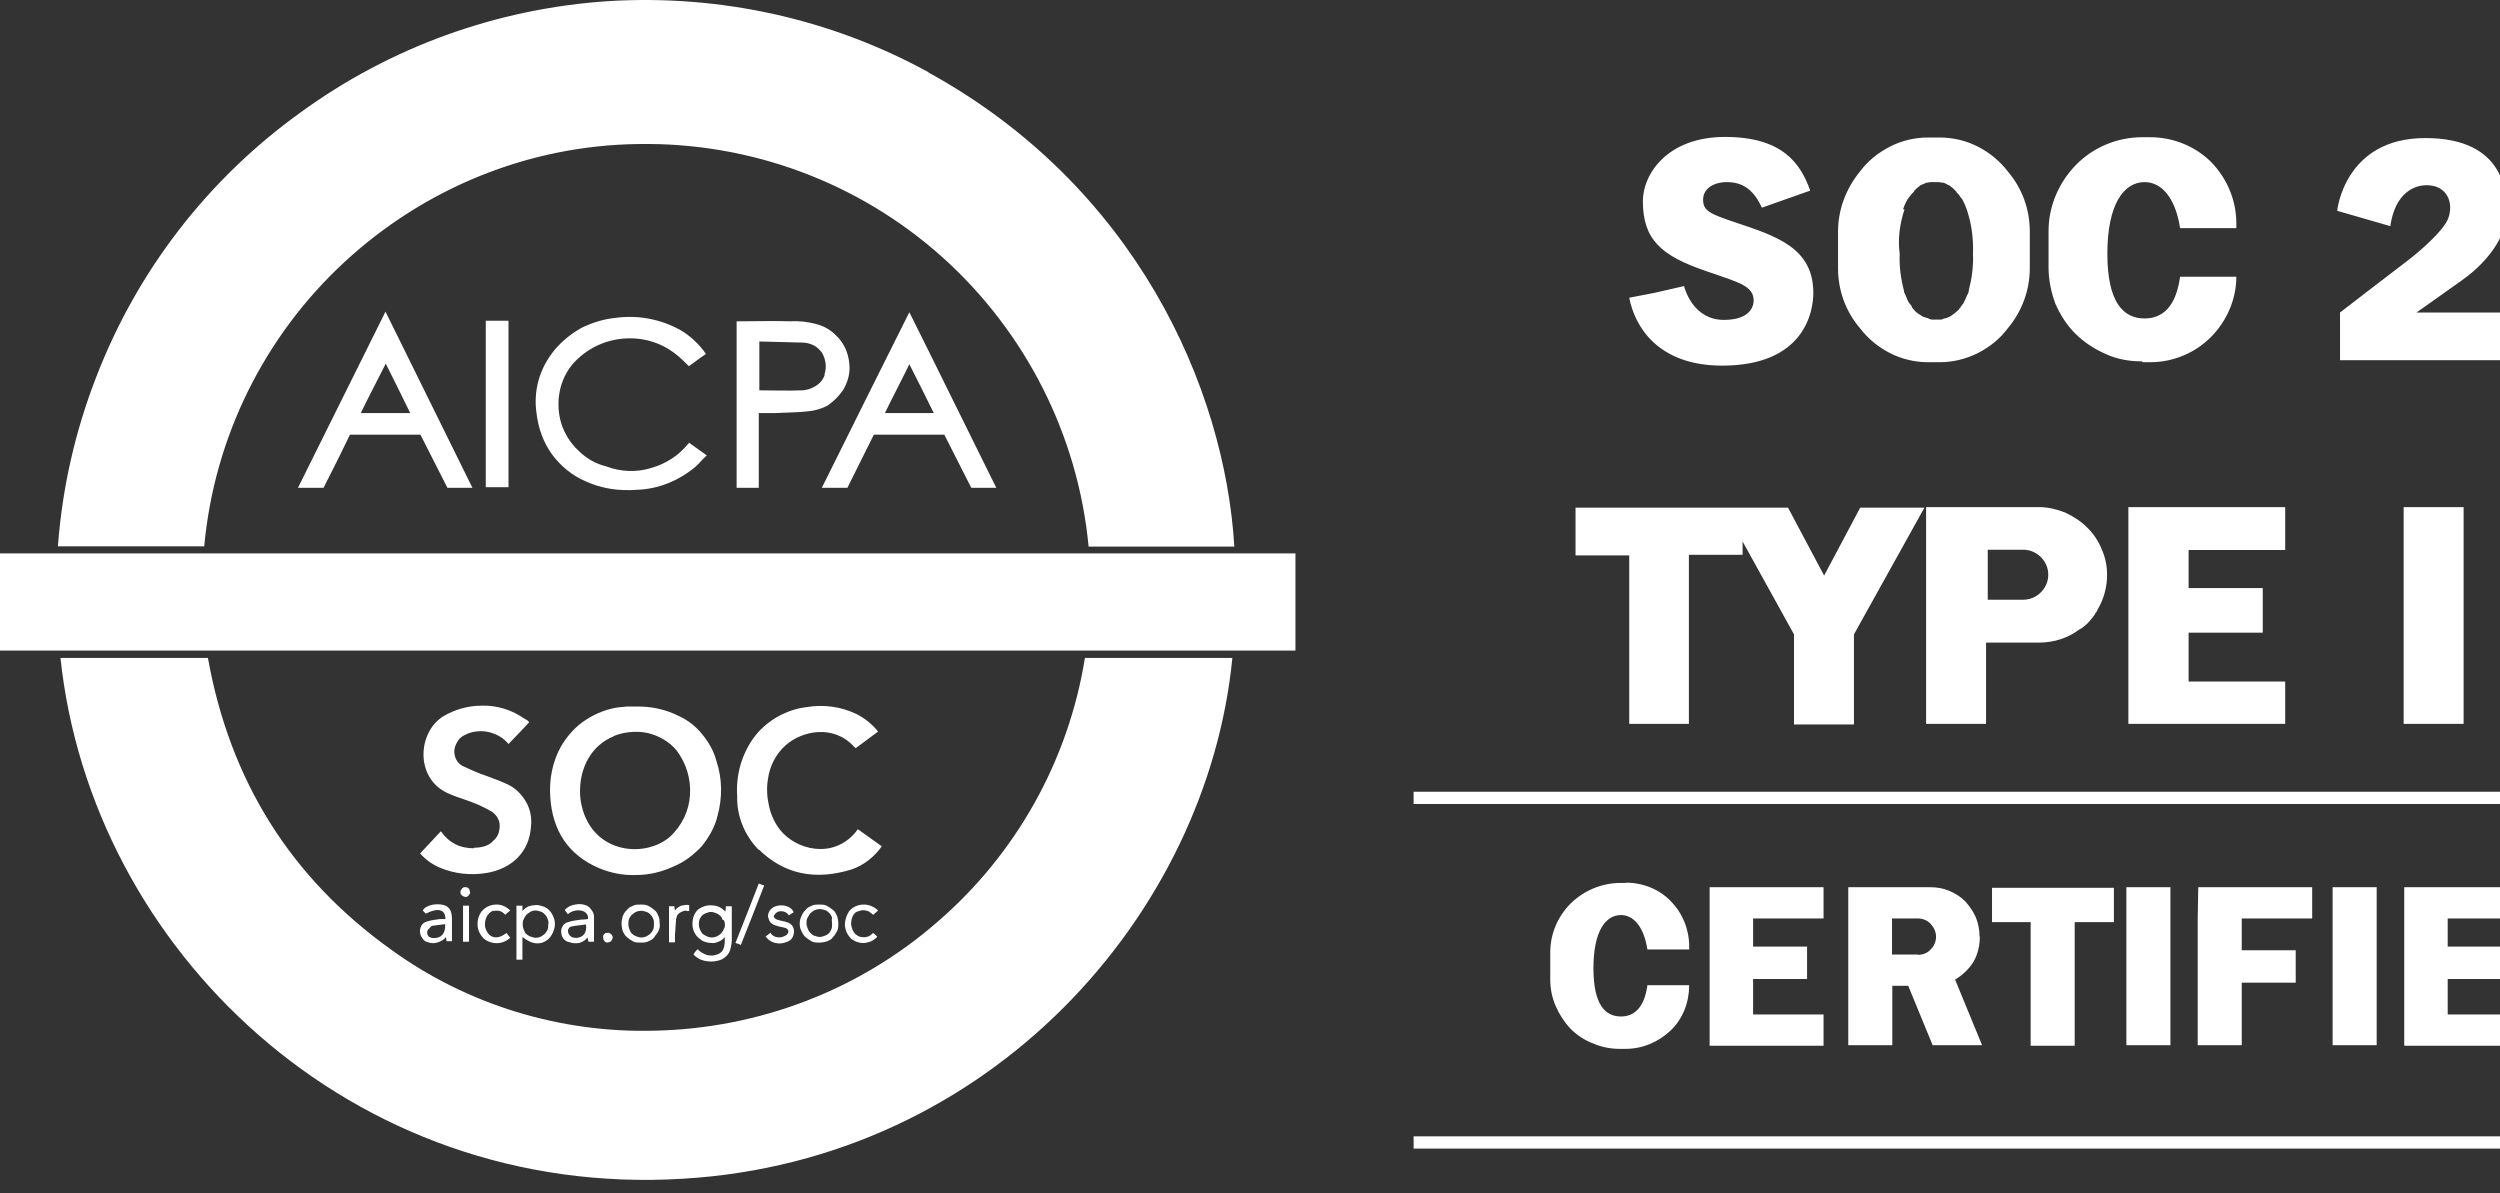
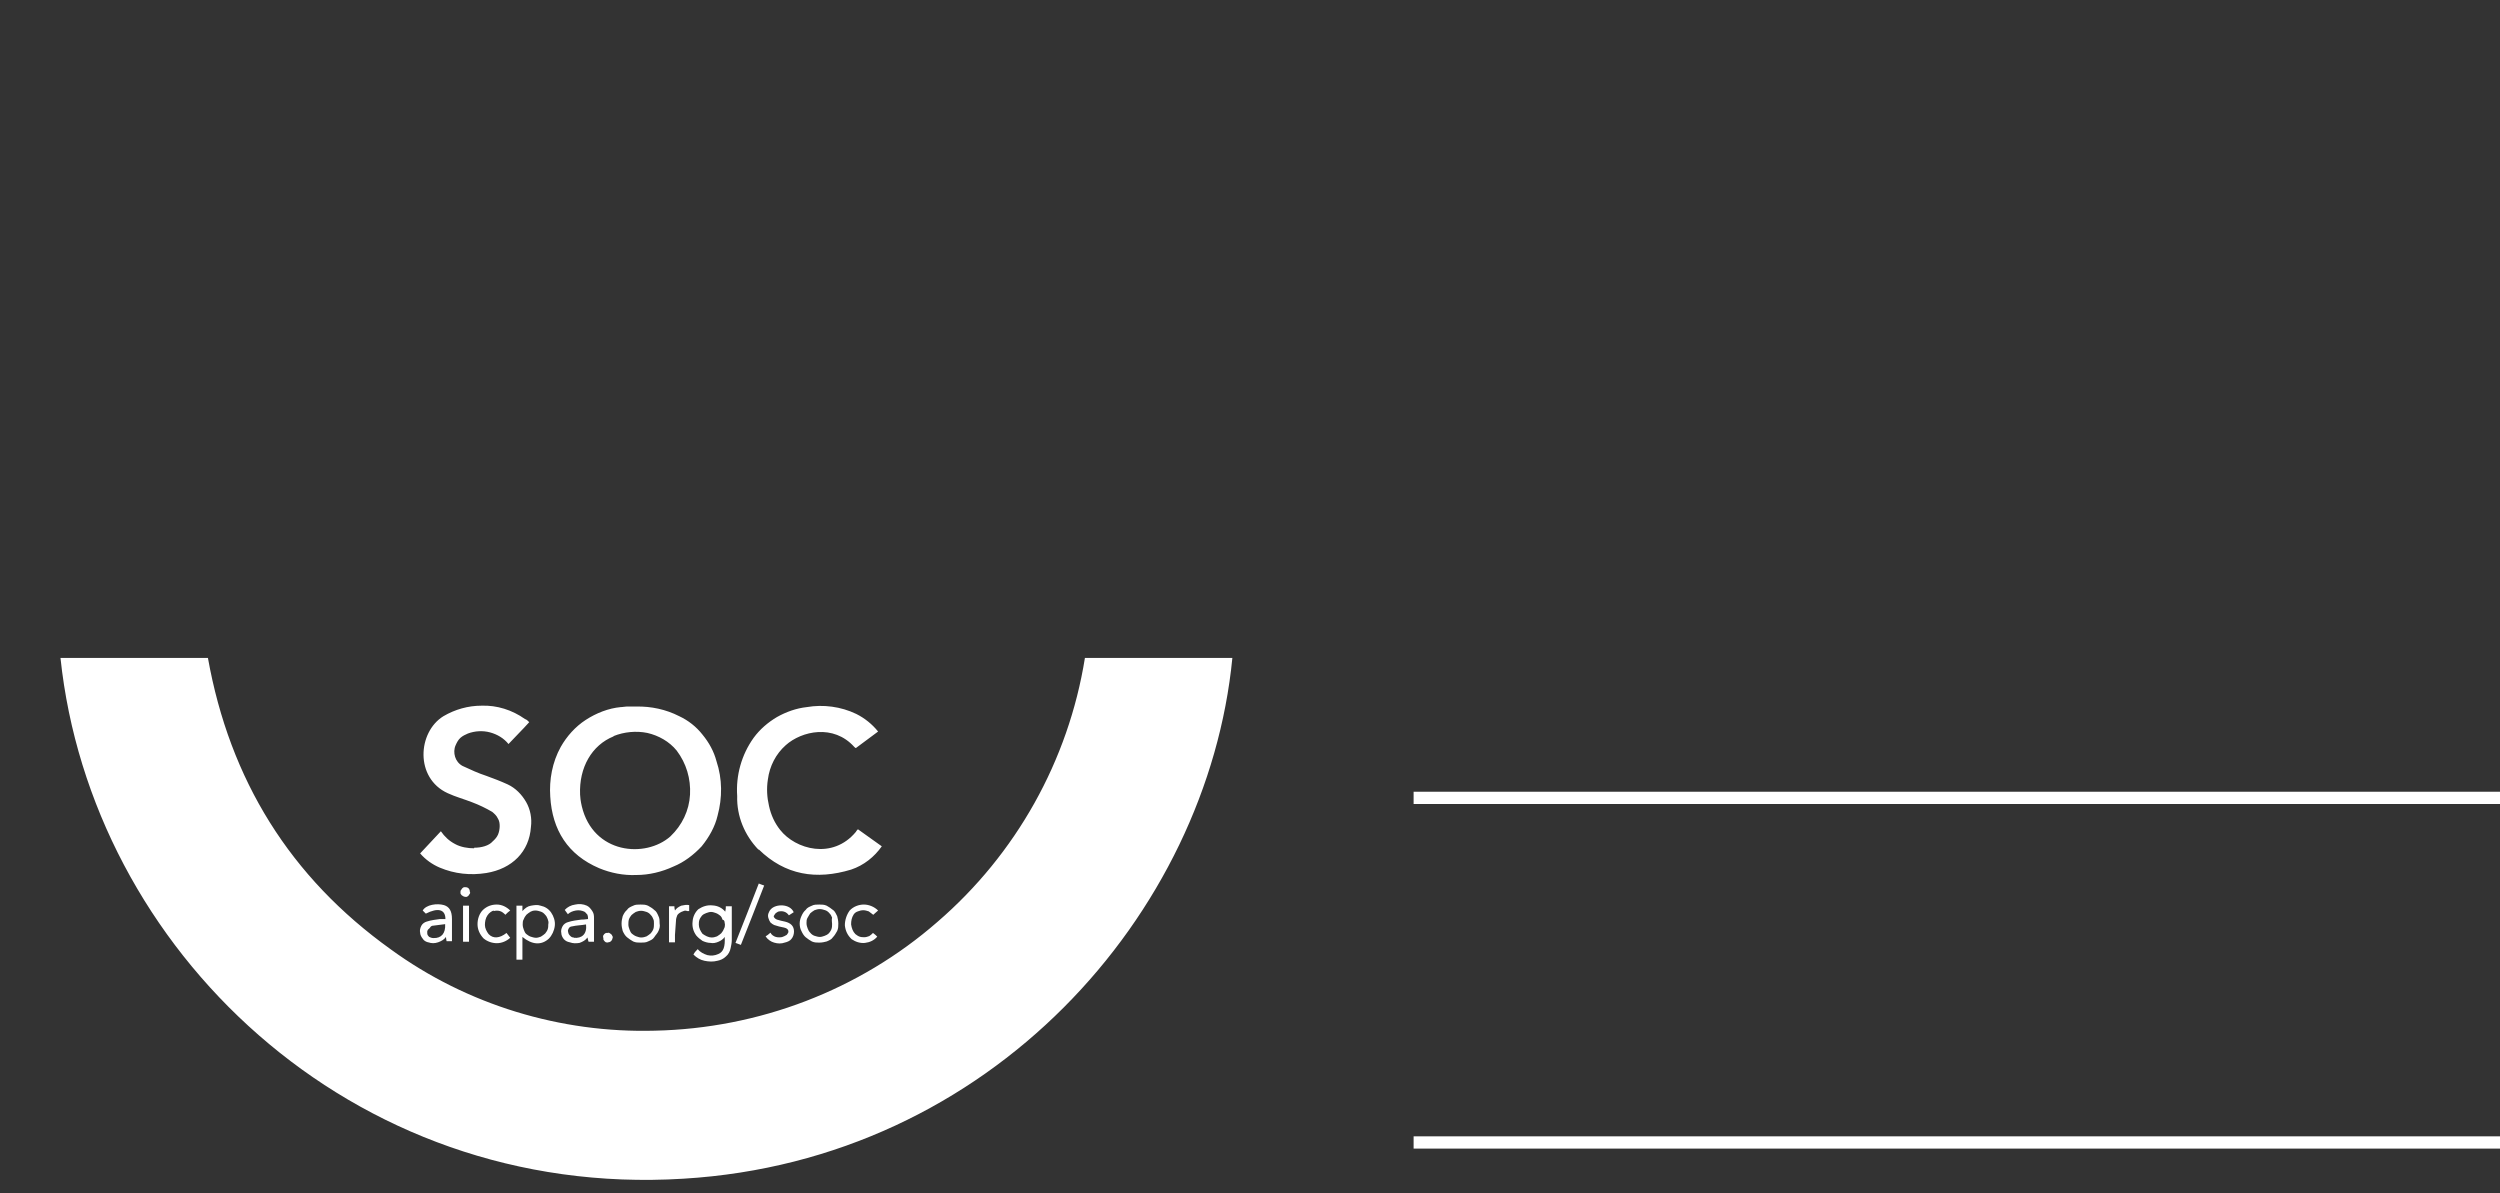
<svg xmlns="http://www.w3.org/2000/svg" width="88" height="42" viewBox="0 0 88 42" fill="none">
  <rect x="0" y="0" width="88" height="42" fill="#333333" stroke="none" />
-   <path d="M32.679 2.54C29.229 0.65 25.329 -0.2 21.409 0.04C17.489 0.3 13.719 1.66 10.549 3.98C7.319 6.31 4.839 9.52 3.399 13.24C2.649 15.16 2.189 17.18 2.039 19.23H7.189C7.539 15.4 9.299 11.84 12.119 9.23C14.939 6.62 18.609 5.12 22.459 5.07C26.399 5 30.219 6.41 33.169 9.05C36.099 11.68 37.949 15.32 38.319 19.24H43.449C43.109 13.62 39.959 6.55 32.679 2.55V2.54ZM24.209 15.64C23.869 16.05 23.429 16.33 22.899 16.48C22.399 16.63 21.849 16.61 21.349 16.42C20.979 16.33 20.639 16.14 20.359 15.86C20.079 15.6 19.869 15.26 19.759 14.91C19.649 14.56 19.629 14.16 19.699 13.79C19.769 13.42 19.939 13.06 20.189 12.78C20.639 12.29 21.249 11.98 21.929 11.92C22.609 11.86 23.259 12.05 23.779 12.46C23.949 12.59 24.099 12.74 24.249 12.89C24.439 12.76 24.619 12.61 24.849 12.46C24.609 12.11 24.289 11.81 23.919 11.6C23.229 11.23 22.449 11.08 21.659 11.19C21.249 11.23 20.839 11.36 20.469 11.54C20.099 11.75 19.779 12.01 19.519 12.32C19.259 12.64 19.069 12.99 18.959 13.38C18.849 13.77 18.829 14.18 18.889 14.57C18.949 15.07 19.129 15.58 19.429 15.99C19.729 16.4 20.139 16.74 20.609 16.94C21.169 17.2 21.799 17.29 22.419 17.24C23.169 17.22 23.889 16.92 24.469 16.44C24.619 16.31 24.729 16.16 24.879 16.03L24.249 15.58C24.249 15.58 24.249 15.6 24.229 15.62L24.209 15.64ZM28.929 17.17H29.829L30.759 15.3H33.239L34.189 17.17H35.069C34.039 15.1 33.039 13.05 32.009 10.99C30.979 13.04 29.959 15.1 28.929 17.17ZM31.149 14.54C31.429 13.96 31.729 13.4 32.009 12.82C32.309 13.4 32.589 13.98 32.869 14.54H31.149ZM10.489 17.17H11.389C11.709 16.55 12.019 15.92 12.319 15.3H14.799C15.119 15.92 15.429 16.55 15.749 17.17H16.629L13.569 10.97C12.539 13.04 11.519 15.09 10.489 17.17ZM12.699 14.54C12.979 13.96 13.279 13.4 13.579 12.8C13.879 13.4 14.159 13.96 14.439 14.54H12.699ZM29.659 13.76C29.789 13.55 29.879 13.31 29.899 13.07C29.919 12.83 29.879 12.57 29.789 12.34C29.699 12.11 29.549 11.91 29.359 11.74C29.169 11.57 28.949 11.46 28.709 11.4C28.429 11.33 28.129 11.29 27.829 11.31C27.229 11.29 26.639 11.31 26.019 11.31H25.929V17.17H26.709V14.54H27.289C27.659 14.52 28.059 14.52 28.429 14.48C28.669 14.46 28.919 14.39 29.139 14.27C29.349 14.12 29.529 13.95 29.659 13.75V13.76ZM29.029 13.2C28.969 13.37 28.859 13.5 28.709 13.59C28.559 13.68 28.389 13.74 28.219 13.74C27.729 13.76 27.229 13.74 26.729 13.74V12.02C27.249 12.04 27.759 12.04 28.259 12.06C28.389 12.06 28.519 12.1 28.629 12.15C28.739 12.2 28.849 12.3 28.929 12.41C28.999 12.52 29.039 12.65 29.059 12.78C29.079 12.93 29.059 13.08 29.019 13.19L29.029 13.2ZM17.099 17.15H17.899V11.29H17.099V17.15ZM70.099 32.46H71.479V36.81H73.029V32.46H74.409V31.25H70.119V32.46H70.099ZM74.849 36.79H76.399V31.23H74.849V36.79ZM82.109 36.79H83.659V31.23H82.109V36.79ZM77.359 32.33V33.45V34.59V36.79H78.909V34.59H80.809V33.45H78.909V32.33H81.389V31.23H77.379L77.359 32.33ZM84.629 32.33V33.32V34.46V35.71V36.81H88.639V35.71H86.159V34.46H88.059V33.32H86.159V32.33H88.639V31.23H84.629V32.33ZM60.179 36.81H64.189V35.71H61.709V34.46H63.609V33.32H61.709V32.33H64.189V31.23H60.179V36.81ZM91.769 31.23H89.469V36.79H91.769C92.419 36.79 93.059 36.53 93.519 36.06C93.979 35.59 94.249 34.96 94.249 34.31V33.69C94.249 33.04 93.989 32.4 93.519 31.94C93.049 31.49 92.419 31.23 91.769 31.23ZM91.009 35.71V32.35C91.549 32.35 92.689 32.11 92.689 34.03C92.709 35.93 91.569 35.71 91.009 35.71ZM69.679 32.96C69.679 32.74 69.639 32.51 69.549 32.29C69.459 32.08 69.329 31.9 69.179 31.73C69.009 31.56 68.829 31.45 68.619 31.36C68.409 31.27 68.189 31.23 67.949 31.23H65.059V36.79H66.609V34.7H67.169L68.029 36.79H69.769L68.819 34.48C69.079 34.33 69.309 34.11 69.469 33.85C69.619 33.59 69.689 33.29 69.689 32.97L69.679 32.96ZM67.509 33.6H66.599V32.33H67.509C67.679 32.33 67.849 32.4 67.959 32.52C68.069 32.64 68.149 32.8 68.149 32.97C68.149 33.14 68.079 33.31 67.959 33.42C67.849 33.55 67.679 33.61 67.509 33.61V33.6ZM57.339 25.48H59.449V19.53H61.339V19.06L63.149 22.33V25.5H65.259V22.33L67.739 17.87H65.479L64.209 20.26L62.939 17.87H55.459V19.55H57.349V25.49L57.339 25.48ZM80.439 19.36V17.85H74.919V25.48H80.439V23.99H77.039V22.27H79.649V20.7H77.039V19.36H80.439ZM57.249 31.08H57.039C56.389 31.08 55.769 31.34 55.299 31.79C54.829 32.26 54.569 32.87 54.569 33.53V34.48C54.569 34.8 54.629 35.11 54.759 35.41C54.889 35.71 55.059 35.97 55.279 36.21C55.499 36.43 55.779 36.62 56.079 36.73C56.379 36.86 56.699 36.92 57.009 36.92H57.219C57.819 36.92 58.379 36.68 58.809 36.27C59.239 35.86 59.459 35.28 59.459 34.68H57.989C57.879 35.5 57.499 35.78 57.059 35.78C56.519 35.78 56.089 35.39 56.089 34.08C56.089 32.77 56.519 32.21 57.059 32.21C57.489 32.21 57.859 32.6 57.989 33.42H59.459V33.31C59.459 32.71 59.219 32.13 58.809 31.72C58.419 31.31 57.839 31.07 57.239 31.07L57.249 31.08ZM75.409 12.75H75.689C76.489 12.75 77.259 12.43 77.819 11.87C78.379 11.31 78.719 10.54 78.719 9.74H76.739C76.589 10.84 76.089 11.21 75.489 11.21C74.759 11.21 74.179 10.67 74.179 8.93C74.179 7.19 74.759 6.41 75.489 6.41C76.069 6.41 76.569 6.93 76.739 8.03H78.719V7.86C78.719 7.06 78.399 6.29 77.839 5.71C77.279 5.15 76.499 4.83 75.689 4.83H75.409C74.529 4.83 73.689 5.18 73.079 5.8C72.469 6.42 72.109 7.26 72.109 8.13V9.42C72.109 9.85 72.199 10.28 72.349 10.69C72.519 11.08 72.759 11.46 73.059 11.75C73.359 12.05 73.729 12.29 74.119 12.46C74.529 12.65 74.959 12.72 75.409 12.72V12.75ZM73.239 22.14C73.309 22.08 73.389 22.03 73.449 21.97C73.469 21.95 73.489 21.95 73.489 21.93C73.549 21.87 73.579 21.84 73.619 21.78C73.639 21.76 73.679 21.72 73.689 21.69C73.729 21.65 73.749 21.62 73.759 21.58C73.799 21.54 73.829 21.49 73.849 21.43C74.059 21.08 74.169 20.65 74.169 20.24C74.169 19.92 74.109 19.62 73.979 19.33C73.869 19.05 73.679 18.77 73.459 18.56C73.239 18.34 72.969 18.17 72.689 18.04C72.409 17.93 72.089 17.85 71.779 17.85H67.799V25.48H69.909V22.62H71.759C72.319 22.62 72.819 22.45 73.229 22.13L73.239 22.14ZM69.969 21.09V19.35H71.219C71.439 19.35 71.669 19.44 71.839 19.61C72.009 19.78 72.099 20 72.099 20.23C72.099 20.46 72.009 20.68 71.839 20.85C71.669 21.02 71.449 21.11 71.219 21.11H69.969V21.09ZM86.719 17.85H84.609V25.48H86.719V17.85ZM88.079 25.48H90.189V17.85H88.079V25.48ZM67.869 12.75H68.279C68.749 12.75 69.189 12.64 69.619 12.43C70.029 12.22 70.399 11.93 70.679 11.55C71.179 10.95 71.449 10.21 71.449 9.44V8.15C71.449 7.38 71.189 6.64 70.679 6.04C70.399 5.67 70.029 5.37 69.619 5.16C69.209 4.95 68.739 4.84 68.279 4.84H67.869C67.399 4.84 66.939 4.95 66.529 5.16C66.119 5.37 65.749 5.66 65.469 6.04C64.979 6.64 64.699 7.38 64.699 8.15V9.44C64.699 10.21 64.959 10.95 65.469 11.55C65.749 11.92 66.119 12.22 66.529 12.43C66.939 12.64 67.409 12.75 67.869 12.75ZM66.989 7.37C67.029 7.24 67.079 7.13 67.139 7.03C67.159 7.01 67.159 6.99 67.179 6.97C67.199 6.95 67.219 6.91 67.239 6.9C67.259 6.88 67.259 6.86 67.279 6.84C67.299 6.82 67.319 6.8 67.339 6.78C67.359 6.76 67.379 6.74 67.379 6.72C67.399 6.7 67.419 6.68 67.439 6.66C67.439 6.66 67.452 6.646 67.479 6.62C67.479 6.62 67.549 6.56 67.569 6.55L67.589 6.53C67.589 6.53 67.649 6.49 67.679 6.49C67.699 6.49 67.699 6.47 67.719 6.47C67.759 6.45 67.779 6.45 67.809 6.43H67.849C67.849 6.43 67.919 6.41 67.959 6.41H68.259C68.259 6.41 68.329 6.43 68.369 6.43H68.409C68.409 6.43 68.469 6.45 68.499 6.47C68.499 6.47 68.512 6.476 68.539 6.49C68.539 6.49 68.599 6.53 68.629 6.53L68.649 6.55C68.649 6.55 68.719 6.61 68.739 6.62C68.739 6.62 68.752 6.633 68.779 6.66C68.779 6.66 68.819 6.7 68.839 6.72C68.859 6.74 68.879 6.76 68.879 6.78C68.899 6.8 68.919 6.82 68.939 6.84C68.959 6.86 68.979 6.88 68.979 6.9C68.999 6.92 69.019 6.96 69.039 6.97C69.059 6.99 69.059 7.01 69.079 7.03C69.139 7.14 69.189 7.25 69.229 7.37C69.399 7.87 69.469 8.4 69.449 8.94C69.469 9.37 69.409 9.8 69.299 10.23V10.27C69.279 10.33 69.259 10.36 69.239 10.4C69.199 10.49 69.149 10.61 69.109 10.68C69.109 10.68 69.109 10.7 69.089 10.7C69.069 10.74 69.049 10.77 69.019 10.79V10.81C69.019 10.81 68.959 10.87 68.949 10.9C68.879 10.97 68.779 11.05 68.689 11.11C68.689 11.11 68.649 11.13 68.619 11.15C68.599 11.15 68.579 11.17 68.579 11.17C68.559 11.17 68.539 11.19 68.519 11.19C68.499 11.19 68.479 11.21 68.449 11.21C68.429 11.21 68.409 11.21 68.409 11.23C68.369 11.23 68.349 11.25 68.319 11.25H68.019C68.019 11.25 67.959 11.25 67.929 11.23C67.909 11.23 67.889 11.23 67.889 11.21C67.869 11.21 67.849 11.19 67.819 11.19C67.799 11.19 67.779 11.17 67.759 11.17C67.739 11.17 67.719 11.15 67.699 11.15C67.679 11.15 67.659 11.13 67.629 11.11C67.539 11.05 67.439 11 67.369 10.9C67.369 10.9 67.309 10.84 67.299 10.81V10.79C67.299 10.79 67.259 10.73 67.229 10.7C67.229 10.7 67.229 10.68 67.209 10.68C67.149 10.59 67.119 10.49 67.079 10.4C67.059 10.36 67.039 10.31 67.019 10.27V10.23C66.909 9.82 66.849 9.37 66.869 8.94C66.799 8.42 66.869 7.88 67.039 7.37H66.989ZM60.679 11.26C59.629 11.26 59.319 10.23 59.279 10.07L58.229 10.31L57.349 10.48C57.539 11.47 58.339 12.87 60.619 12.87C63.549 12.87 63.829 10.93 63.829 10.31C63.829 8.72 62.519 8.31 61.089 7.83C60.189 7.53 59.949 7.42 59.949 7.03C59.949 6.64 60.319 6.41 60.789 6.41C61.409 6.41 61.759 6.75 62.019 7.31L63.719 6.71C63.379 5.74 62.729 4.82 60.719 4.82C58.709 4.82 57.829 6.11 57.829 7.08C57.829 8.42 58.459 9 60.049 9.54C61.229 9.95 61.729 10.06 61.729 10.59C61.709 10.98 61.379 11.26 60.679 11.26ZM85.689 6.55C86.269 6.72 86.339 7.32 86.159 7.73C85.969 8.16 85.169 8.85 84.779 9.15C84.159 9.62 82.369 11 82.369 11V12.68H88.359V11H85.059C85.059 11 85.549 10.66 86.669 9.86C87.789 9.06 88.239 8.12 88.239 7.49C88.239 6.86 88.219 4.86 85.369 4.86C82.519 4.86 82.269 7.42 82.269 7.42L84.139 7.96C84.349 6.54 85.279 6.43 85.709 6.56L85.689 6.55Z" fill="white" />
  <path d="M23.049 36.28C19.729 36.37 16.439 35.37 13.759 33.42C10.209 30.88 8.089 27.45 7.319 23.16H2.129C3.209 33.39 12.339 42.22 24.059 41.49C34.869 40.84 42.499 32.18 43.379 23.16H38.189C37.609 26.78 35.759 30.07 32.999 32.45C30.239 34.86 26.709 36.2 23.049 36.28ZM21.089 30.56C21.499 30.73 21.949 30.82 22.399 30.8C22.849 30.8 23.299 30.69 23.709 30.5C24.079 30.35 24.419 30.09 24.699 29.79C24.959 29.47 25.169 29.1 25.259 28.71C25.429 28.08 25.429 27.42 25.219 26.79C25.129 26.45 24.959 26.14 24.729 25.86C24.509 25.58 24.229 25.36 23.909 25.21C23.439 24.97 22.919 24.86 22.399 24.87H22.059C21.989 24.87 21.929 24.89 21.849 24.89C21.419 24.93 20.989 25.1 20.619 25.34C20.249 25.58 19.949 25.92 19.739 26.29C19.439 26.83 19.329 27.45 19.369 28.04C19.439 29.22 19.989 30.09 21.089 30.56ZM21.599 25.91C21.969 25.76 22.399 25.72 22.789 25.8C23.179 25.89 23.559 26.1 23.819 26.42C24.159 26.87 24.319 27.41 24.289 27.97C24.259 28.53 24.009 29.05 23.599 29.44C22.719 30.22 20.879 30.06 20.479 28.38C20.439 28.21 20.419 28.04 20.419 27.97C20.379 27.02 20.829 26.23 21.599 25.92V25.91ZM16.689 29.86C16.469 29.86 16.219 29.82 16.019 29.71C15.809 29.6 15.649 29.45 15.519 29.26C15.279 29.52 15.029 29.78 14.789 30.04C14.979 30.26 15.219 30.43 15.479 30.54C15.999 30.76 16.559 30.82 17.119 30.73C18.029 30.58 18.629 29.98 18.689 29.11C18.729 28.81 18.669 28.49 18.519 28.23C18.369 27.97 18.149 27.74 17.869 27.61C17.629 27.5 17.369 27.4 17.119 27.31C16.839 27.22 16.559 27.09 16.279 26.96C16.149 26.89 16.059 26.77 16.019 26.64C15.979 26.51 15.979 26.36 16.039 26.23C16.079 26.14 16.129 26.04 16.209 25.97C16.289 25.9 16.379 25.86 16.469 25.82C16.709 25.73 16.989 25.71 17.249 25.78C17.509 25.85 17.739 25.99 17.899 26.19C18.139 25.93 18.389 25.69 18.629 25.42C18.569 25.36 18.539 25.33 18.479 25.31C18.029 24.99 17.489 24.82 16.949 24.84C16.479 24.84 16.019 24.97 15.609 25.21C14.699 25.77 14.599 27.39 15.759 27.92C16.039 28.05 16.339 28.13 16.619 28.24C16.859 28.33 17.109 28.45 17.329 28.58C17.399 28.64 17.479 28.71 17.519 28.8C17.579 28.89 17.589 28.99 17.589 29.08C17.589 29.17 17.569 29.29 17.529 29.38C17.489 29.47 17.419 29.55 17.339 29.62C17.209 29.77 16.949 29.84 16.689 29.84V29.86ZM26.709 29.9C27.639 30.81 28.739 30.98 29.959 30.61C30.409 30.46 30.779 30.16 31.039 29.79L30.199 29.19C30.199 29.19 30.139 29.25 30.129 29.28C29.309 30.27 27.999 29.9 27.459 29.21C27.269 28.97 27.139 28.69 27.069 28.37C26.999 28.07 26.979 27.75 27.029 27.44C27.089 26.97 27.309 26.54 27.659 26.23C28.219 25.73 29.339 25.48 30.069 26.29C30.089 26.31 30.109 26.33 30.129 26.33L30.909 25.75C30.699 25.49 30.439 25.28 30.139 25.13C29.599 24.87 28.979 24.79 28.399 24.89C28.029 24.93 27.669 25.06 27.349 25.24C27.029 25.43 26.749 25.67 26.529 25.97C26.099 26.57 25.899 27.3 25.949 28.02C25.929 28.73 26.209 29.4 26.699 29.91L26.709 29.9ZM24.599 31.99C24.469 32.1 24.389 32.27 24.379 32.44C24.359 32.61 24.399 32.78 24.509 32.93C24.569 33 24.639 33.06 24.729 33.12C24.819 33.16 24.919 33.19 25.009 33.19C25.099 33.21 25.199 33.19 25.289 33.15C25.379 33.11 25.459 33.06 25.509 32.98C25.529 33.32 25.469 33.5 25.289 33.58C25.159 33.64 25.029 33.65 24.899 33.62C24.769 33.58 24.639 33.51 24.559 33.41C24.499 33.47 24.449 33.52 24.409 33.6C24.519 33.71 24.649 33.79 24.799 33.82C24.949 33.85 25.099 33.86 25.249 33.82C25.359 33.8 25.469 33.75 25.549 33.67C25.639 33.6 25.699 33.48 25.719 33.37C25.739 33.28 25.759 33.18 25.759 33.09V31.9H25.549C25.549 31.96 25.549 32.01 25.529 32.09C25.419 31.96 25.269 31.88 25.079 31.87C24.889 31.85 24.729 31.91 24.589 32L24.599 31.99ZM25.519 32.51C25.519 32.57 25.519 32.64 25.479 32.7C25.459 32.76 25.419 32.81 25.389 32.85C25.349 32.89 25.299 32.92 25.239 32.96C25.179 32.98 25.129 33 25.049 33C24.939 33 24.829 32.94 24.729 32.87C24.659 32.78 24.599 32.66 24.599 32.55C24.599 32.49 24.599 32.44 24.619 32.38C24.639 32.32 24.679 32.27 24.709 32.23C24.749 32.19 24.799 32.16 24.859 32.14C24.919 32.12 24.969 32.1 25.029 32.1C25.089 32.1 25.139 32.12 25.199 32.14C25.259 32.16 25.309 32.2 25.349 32.23C25.389 32.26 25.419 32.32 25.439 32.38C25.499 32.38 25.509 32.44 25.509 32.51H25.519ZM18.389 31.88H18.179V33.78H18.389V32.98C18.729 33.26 19.059 33.28 19.319 33.04C19.429 32.93 19.509 32.76 19.529 32.59C19.549 32.42 19.489 32.25 19.399 32.12C19.309 31.99 19.179 31.91 19.029 31.88C18.919 31.84 18.809 31.86 18.689 31.88C18.569 31.9 18.479 31.97 18.389 32.07V31.88ZM18.849 32.05C18.909 32.05 18.979 32.07 19.039 32.09C19.099 32.11 19.149 32.15 19.189 32.2C19.229 32.24 19.259 32.29 19.279 32.35C19.299 32.41 19.319 32.46 19.299 32.54C19.299 32.6 19.299 32.65 19.279 32.71C19.259 32.77 19.219 32.82 19.189 32.86C19.149 32.9 19.099 32.93 19.039 32.97C18.979 32.99 18.929 33.01 18.869 33.01C18.809 33.01 18.739 32.99 18.679 32.97C18.619 32.95 18.569 32.91 18.529 32.88C18.489 32.85 18.459 32.79 18.439 32.73C18.419 32.67 18.399 32.62 18.399 32.54C18.399 32.48 18.399 32.41 18.439 32.35C18.459 32.29 18.499 32.24 18.529 32.2C18.569 32.16 18.619 32.13 18.679 32.09C18.719 32.07 18.769 32.05 18.849 32.05ZM21.879 32.51C21.879 32.6 21.899 32.7 21.919 32.77C21.959 32.86 22.009 32.94 22.069 32.99C22.139 33.05 22.219 33.1 22.289 33.14C22.379 33.18 22.459 33.18 22.549 33.18C22.639 33.18 22.739 33.18 22.809 33.14C22.899 33.1 22.979 33.07 23.029 32.99C23.079 32.91 23.139 32.86 23.179 32.77C23.219 32.68 23.239 32.6 23.219 32.51C23.219 32.42 23.219 32.32 23.179 32.25C23.139 32.16 23.109 32.08 23.029 32.03C22.969 31.97 22.879 31.92 22.809 31.88C22.719 31.84 22.639 31.84 22.549 31.84C22.459 31.84 22.359 31.84 22.289 31.88C22.199 31.92 22.119 31.95 22.069 32.03C21.999 32.09 21.959 32.16 21.919 32.25C21.899 32.32 21.879 32.42 21.879 32.51ZM23.019 32.51C23.019 32.57 23.019 32.64 22.999 32.7C22.979 32.76 22.939 32.81 22.909 32.85C22.869 32.89 22.819 32.92 22.759 32.96C22.699 32.98 22.649 33 22.569 33C22.509 33 22.459 32.98 22.399 32.96C22.339 32.94 22.289 32.9 22.249 32.87C22.209 32.84 22.179 32.78 22.159 32.72C22.139 32.66 22.119 32.61 22.119 32.55C22.119 32.49 22.119 32.42 22.139 32.36C22.159 32.3 22.199 32.25 22.229 32.21C22.269 32.17 22.319 32.14 22.379 32.1C22.439 32.08 22.489 32.06 22.569 32.06C22.629 32.06 22.699 32.08 22.759 32.1C22.819 32.12 22.869 32.16 22.909 32.21C22.949 32.25 22.979 32.3 22.999 32.36C23.019 32.4 23.019 32.45 23.019 32.51ZM28.149 32.51C28.149 32.6 28.169 32.7 28.209 32.77C28.249 32.86 28.299 32.94 28.359 32.99C28.429 33.05 28.509 33.1 28.579 33.14C28.669 33.18 28.749 33.18 28.839 33.18C28.929 33.18 29.029 33.16 29.099 33.14C29.189 33.1 29.269 33.07 29.319 32.99C29.379 32.93 29.429 32.84 29.469 32.77C29.509 32.68 29.509 32.6 29.509 32.51C29.509 32.42 29.489 32.32 29.469 32.25C29.429 32.18 29.399 32.08 29.319 32.03C29.249 31.97 29.169 31.92 29.099 31.88C29.009 31.84 28.929 31.84 28.839 31.84C28.749 31.84 28.649 31.84 28.579 31.88C28.489 31.92 28.409 31.95 28.359 32.03C28.289 32.09 28.249 32.16 28.209 32.25C28.169 32.34 28.149 32.42 28.149 32.51ZM29.289 32.53C29.289 32.59 29.289 32.64 29.269 32.7C29.249 32.76 29.209 32.81 29.179 32.85C29.139 32.89 29.089 32.92 29.029 32.94C28.969 32.96 28.919 32.98 28.859 32.98C28.799 32.98 28.729 32.96 28.669 32.94C28.609 32.92 28.559 32.88 28.519 32.83C28.479 32.79 28.449 32.74 28.429 32.68C28.409 32.62 28.389 32.57 28.389 32.49C28.389 32.43 28.389 32.36 28.429 32.3C28.469 32.24 28.489 32.19 28.519 32.15C28.559 32.11 28.609 32.08 28.669 32.04C28.729 32.02 28.779 32 28.859 32C28.919 32 28.989 32.02 29.049 32.04C29.109 32.06 29.159 32.1 29.199 32.15C29.239 32.19 29.269 32.24 29.289 32.3C29.269 32.39 29.289 32.45 29.289 32.52V32.53ZM15.079 33.17C15.189 33.21 15.299 33.21 15.419 33.17C15.529 33.13 15.629 33.08 15.699 32.98C15.699 33.05 15.719 33.09 15.719 33.13H15.909V32.35C15.909 32.07 15.819 31.92 15.629 31.86C15.389 31.79 14.999 31.84 14.879 32.05C14.919 32.09 14.949 32.12 14.989 32.16C15.419 31.94 15.679 32.01 15.679 32.35H15.489C15.339 32.37 15.169 32.39 15.019 32.44C14.949 32.46 14.869 32.51 14.829 32.59C14.789 32.67 14.769 32.76 14.789 32.83C14.789 32.9 14.829 32.98 14.879 33.04C14.919 33.11 14.989 33.15 15.069 33.17H15.079ZM15.199 32.59C15.349 32.57 15.519 32.55 15.669 32.53C15.689 32.85 15.539 33.03 15.259 33.02C15.199 33.02 15.149 33 15.109 32.98C15.069 32.94 15.039 32.91 15.039 32.85V32.78C15.039 32.78 15.059 32.72 15.079 32.71C15.099 32.7 15.119 32.67 15.139 32.65C15.159 32.61 15.199 32.59 15.209 32.59H15.199ZM20.459 32.37C20.309 32.39 20.139 32.41 19.989 32.46C19.919 32.48 19.839 32.53 19.799 32.61C19.759 32.69 19.739 32.76 19.759 32.85C19.759 32.92 19.799 33 19.849 33.06C19.909 33.12 19.959 33.15 20.059 33.17C20.169 33.21 20.279 33.21 20.399 33.19C20.509 33.15 20.609 33.1 20.679 33C20.699 33.06 20.699 33.11 20.719 33.15H20.909V32.33C20.909 32.24 20.909 32.16 20.849 32.07C20.789 31.98 20.739 31.92 20.659 31.88C20.529 31.82 20.379 31.81 20.249 31.84C20.099 31.86 19.969 31.93 19.879 32.03L19.989 32.18C20.059 32.11 20.159 32.07 20.269 32.05C20.379 32.03 20.479 32.05 20.569 32.09C20.609 32.11 20.639 32.16 20.679 32.2C20.699 32.26 20.699 32.29 20.699 32.35C20.569 32.37 20.509 32.37 20.459 32.37ZM20.199 33C20.139 33 20.109 32.98 20.069 32.94C20.029 32.9 20.009 32.87 19.999 32.81C19.979 32.75 19.999 32.72 20.019 32.68C20.039 32.64 20.089 32.61 20.129 32.61C20.299 32.57 20.469 32.57 20.629 32.54C20.669 32.88 20.479 33.04 20.199 33.01V33ZM27.549 32.98C27.479 33 27.379 33 27.309 32.98C27.239 32.96 27.159 32.91 27.119 32.83C27.059 32.89 27.009 32.92 26.949 32.96C27.019 33.07 27.139 33.15 27.249 33.18C27.379 33.22 27.509 33.22 27.619 33.18C27.709 33.16 27.809 33.12 27.859 33.05C27.919 32.98 27.949 32.88 27.949 32.79C27.949 32.6 27.839 32.49 27.629 32.44C27.539 32.42 27.439 32.4 27.349 32.37C27.289 32.35 27.219 32.28 27.239 32.24C27.259 32.2 27.279 32.18 27.299 32.15C27.319 32.13 27.359 32.11 27.389 32.09C27.459 32.07 27.539 32.07 27.599 32.09C27.669 32.11 27.729 32.16 27.769 32.22C27.829 32.18 27.879 32.15 27.939 32.11C27.809 31.81 27.319 31.81 27.139 32C27.099 32.04 27.069 32.09 27.049 32.15C27.029 32.21 27.029 32.26 27.049 32.32C27.069 32.38 27.089 32.43 27.119 32.47C27.159 32.51 27.209 32.54 27.249 32.56C27.359 32.6 27.489 32.63 27.599 32.65C27.689 32.67 27.769 32.72 27.749 32.82C27.729 32.86 27.709 32.89 27.689 32.91C27.619 32.95 27.579 32.97 27.539 32.98H27.549ZM30.739 32.2C30.799 32.14 30.849 32.11 30.909 32.05C30.779 31.92 30.589 31.84 30.409 31.84C30.229 31.84 30.039 31.91 29.909 32.05C29.799 32.2 29.739 32.39 29.739 32.57C29.759 32.76 29.829 32.92 29.979 33.06C30.109 33.15 30.279 33.21 30.449 33.19C30.619 33.17 30.769 33.1 30.879 32.97C30.839 32.93 30.789 32.88 30.729 32.84C30.689 32.88 30.659 32.91 30.599 32.95C30.539 32.97 30.489 32.99 30.429 32.99C30.369 32.99 30.319 32.99 30.259 32.97C30.199 32.95 30.149 32.91 30.109 32.88C30.019 32.79 29.979 32.67 29.959 32.54C29.959 32.41 29.979 32.3 30.049 32.19C30.089 32.13 30.139 32.1 30.199 32.08C30.259 32.06 30.309 32.04 30.389 32.04C30.449 32.04 30.519 32.06 30.579 32.08C30.649 32.14 30.709 32.17 30.749 32.21L30.739 32.2ZM17.379 32.07C17.449 32.05 17.529 32.05 17.599 32.07C17.669 32.09 17.729 32.14 17.789 32.2C17.849 32.14 17.899 32.09 17.959 32.05C17.829 31.92 17.659 31.84 17.489 31.84C17.299 31.84 17.139 31.9 16.999 32.03C16.869 32.16 16.809 32.35 16.809 32.53C16.809 32.71 16.879 32.88 17.019 33.03C17.149 33.14 17.319 33.2 17.489 33.2C17.659 33.2 17.829 33.13 17.959 33.01L17.829 32.84C17.589 33.03 17.359 33.05 17.199 32.88C17.129 32.79 17.069 32.67 17.069 32.56C17.069 32.45 17.089 32.32 17.159 32.22C17.219 32.13 17.309 32.07 17.379 32.05V32.07ZM26.899 31.17C26.829 31.15 26.789 31.13 26.709 31.1C26.429 31.81 26.169 32.5 25.889 33.19L26.079 33.26C26.359 32.57 26.619 31.88 26.899 31.17ZM23.799 32.35C23.799 32.35 23.819 32.26 23.839 32.22C23.859 32.18 23.899 32.15 23.929 32.13C23.959 32.11 23.999 32.09 24.059 32.07C24.099 32.05 24.149 32.05 24.189 32.07H24.259V31.86C24.169 31.84 24.069 31.86 23.979 31.88C23.889 31.92 23.809 31.97 23.759 32.05C23.739 31.98 23.739 31.94 23.739 31.9H23.549V33.17H23.759V32.91C23.779 32.72 23.779 32.54 23.799 32.35ZM16.299 33.15H16.509V31.88H16.299V33.15ZM21.239 33V33.07C21.239 33.07 21.259 33.11 21.279 33.13C21.299 33.15 21.319 33.17 21.339 33.17C21.359 33.17 21.379 33.19 21.399 33.17C21.489 33.17 21.549 33.11 21.569 33C21.569 32.98 21.569 32.96 21.549 32.94C21.549 32.92 21.529 32.9 21.509 32.88C21.489 32.86 21.469 32.86 21.449 32.84C21.429 32.84 21.409 32.82 21.389 32.84H21.329C21.329 32.84 21.289 32.86 21.269 32.88C21.249 32.9 21.249 32.92 21.229 32.94C21.229 32.96 21.229 32.98 21.229 33H21.239ZM16.539 31.4C16.539 31.29 16.479 31.23 16.389 31.23H16.329C16.329 31.23 16.289 31.25 16.269 31.27C16.249 31.29 16.249 31.31 16.229 31.33C16.209 31.35 16.209 31.37 16.209 31.39V31.45C16.209 31.45 16.229 31.49 16.249 31.51C16.269 31.53 16.289 31.53 16.309 31.55C16.329 31.55 16.349 31.57 16.369 31.57H16.429C16.429 31.57 16.469 31.55 16.489 31.53C16.509 31.51 16.509 31.49 16.529 31.47C16.549 31.45 16.549 31.43 16.549 31.41L16.539 31.4ZM49.759 27.87V28.3H99.049V27.87H49.759ZM49.759 40.43H99.049V40H49.759V40.43Z" fill="white" />
-   <path d="M45.6 22.9V19.48H0V22.9H45.6Z" fill="white" />
</svg>